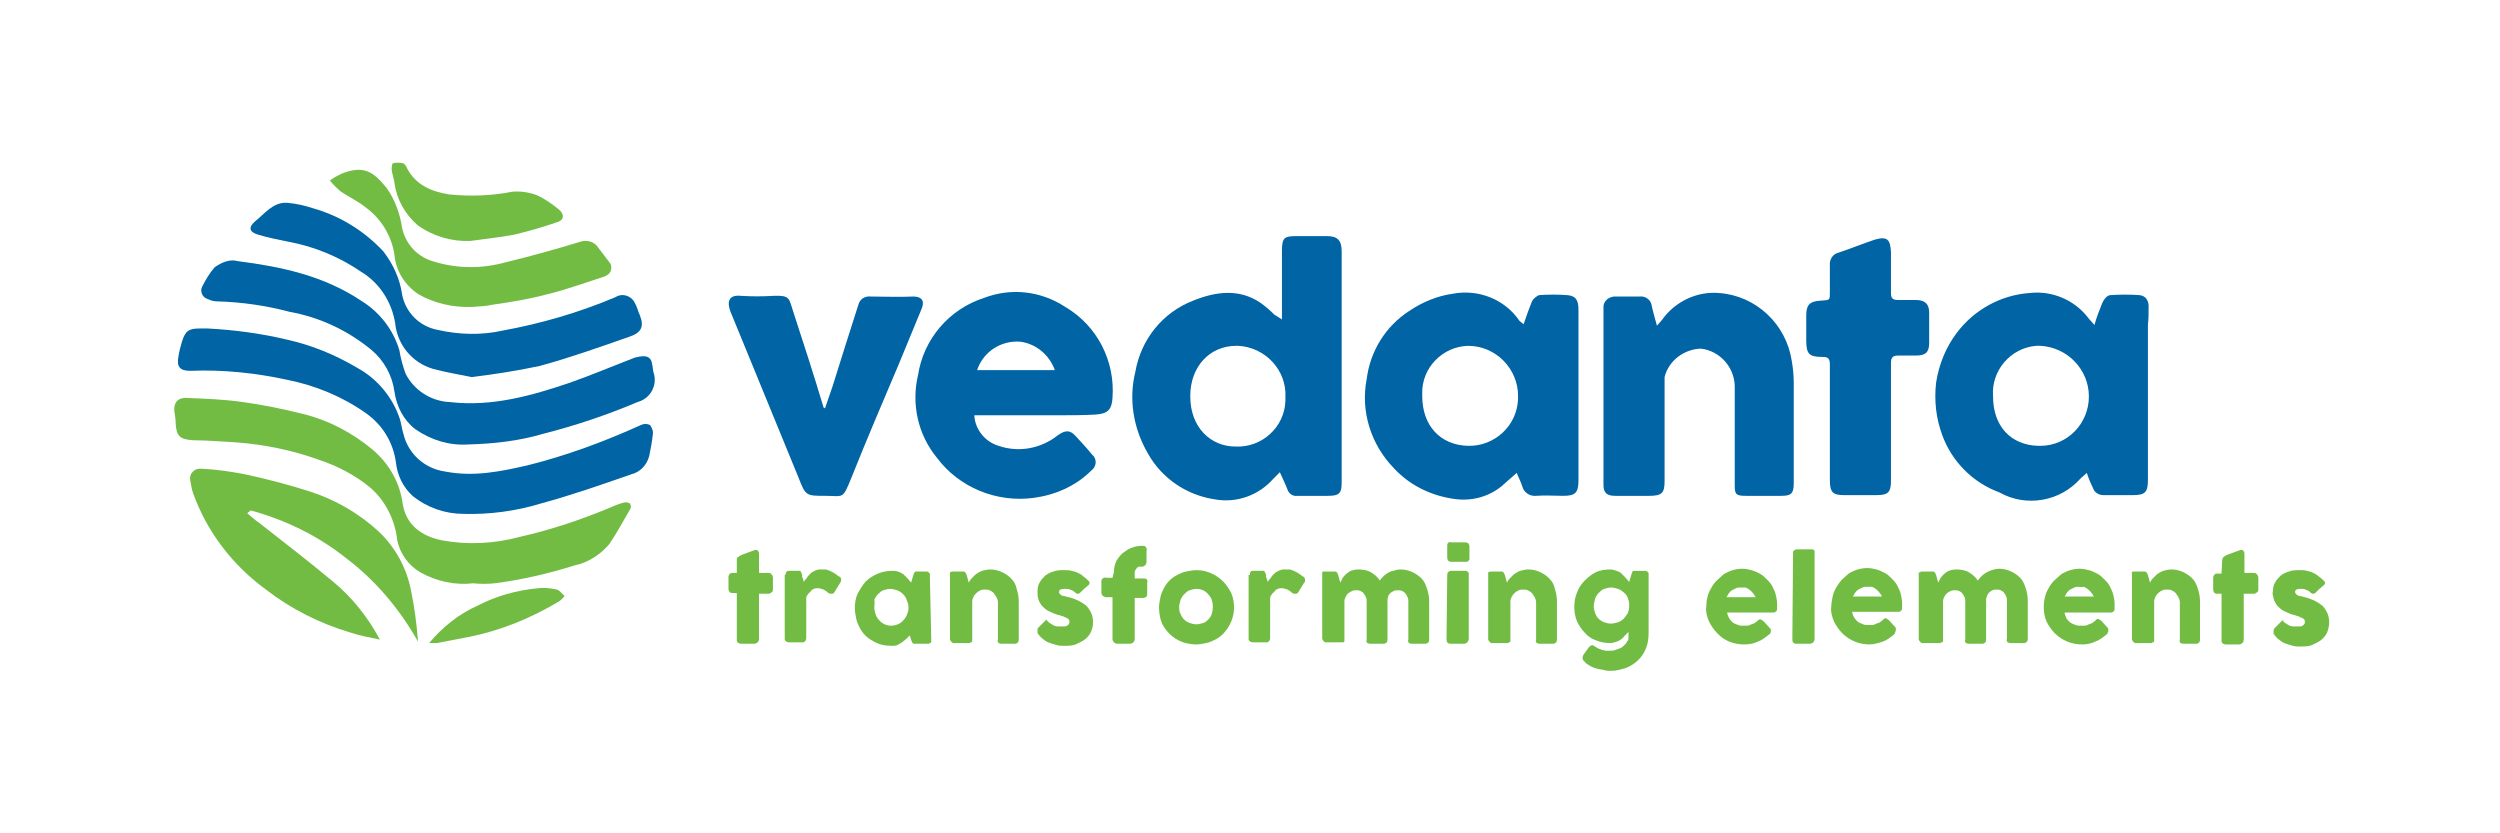
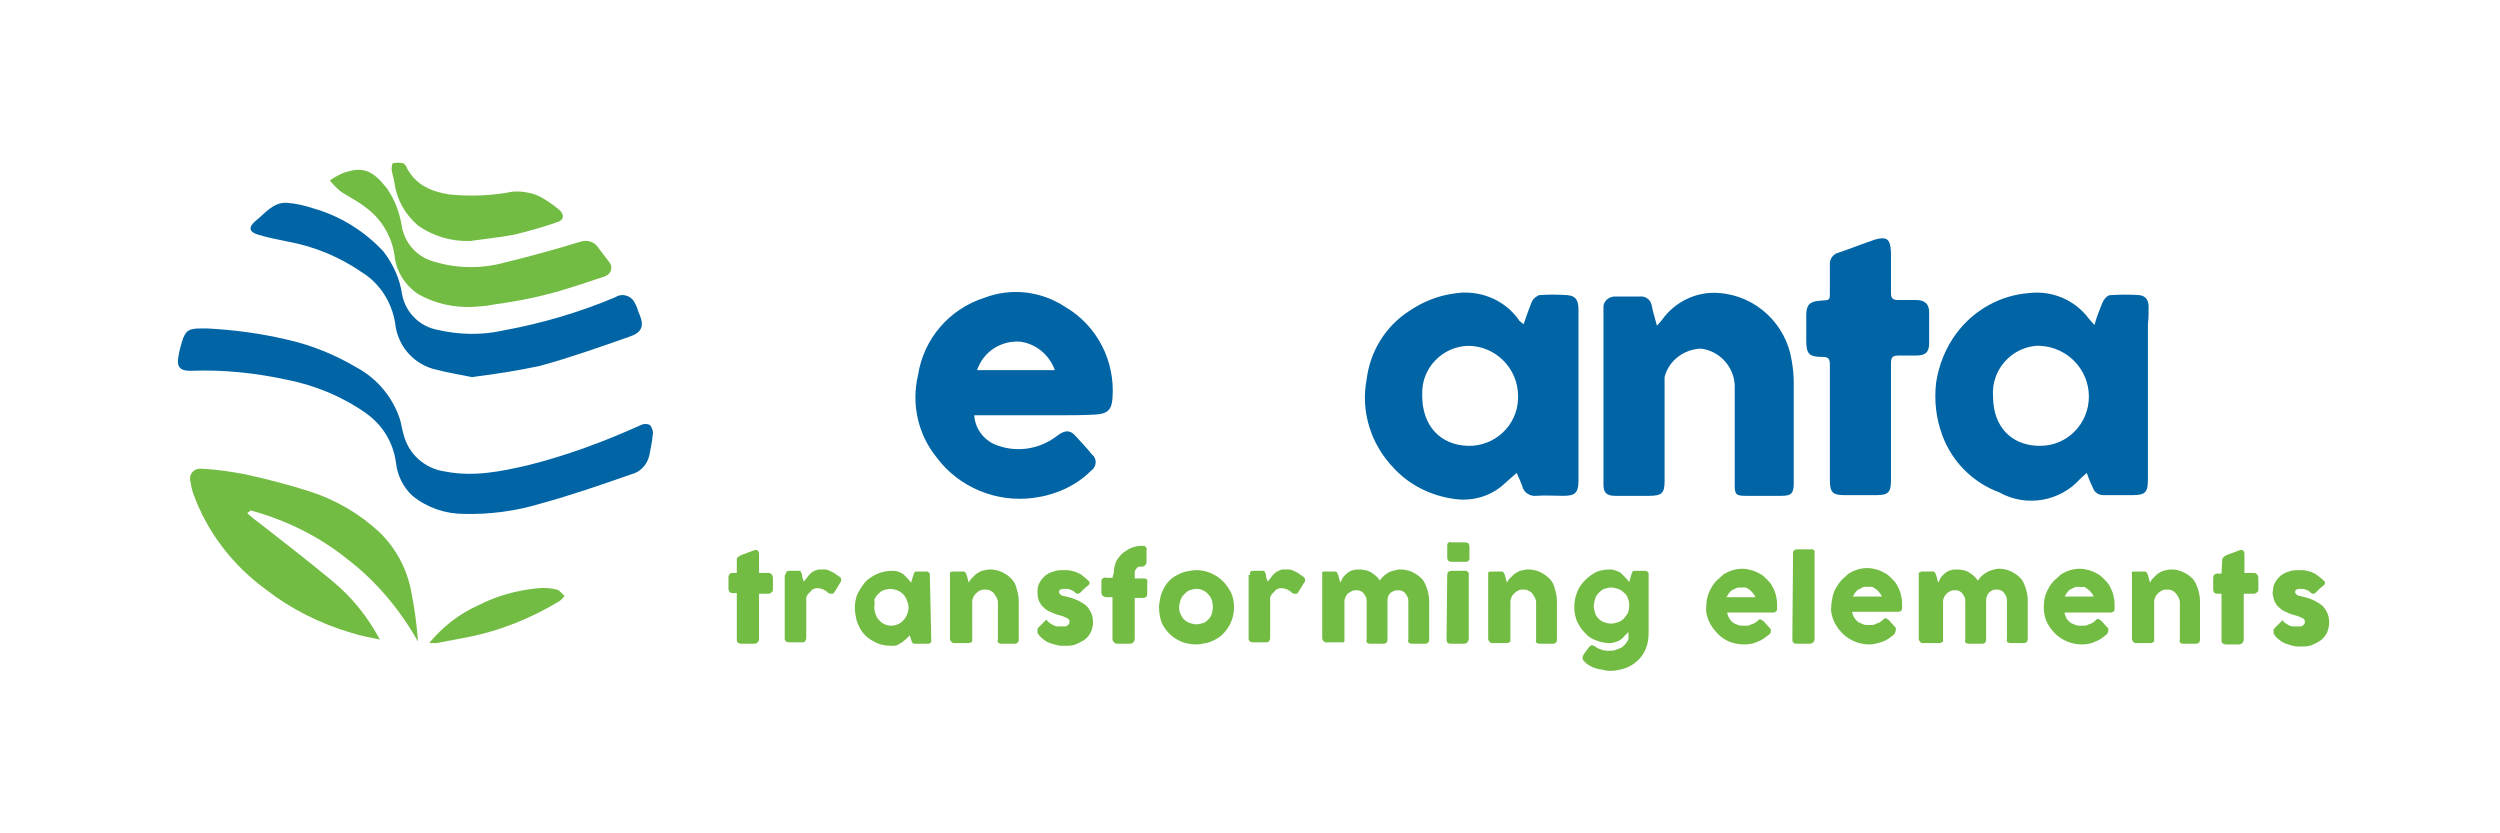
<svg xmlns="http://www.w3.org/2000/svg" version="1.1" id="Layer_1" x="0px" y="0px" viewBox="0 0 360 120" style="enable-background:new 0 0 360 120;" xml:space="preserve">
  <style type="text/css"> .st0{fill:#73BC44;} .st1{fill:#0064A5;} </style>
  <g>
    <g>
      <path class="st0" d="M106.1,80.6c0-0.1,0-0.3,0.2-0.4c0.1-0.1,0.3-0.2,0.5-0.3l1.9-0.7h0.1c0.2,0,0.3,0,0.4,0.2 c0.1,0.1,0.1,0.3,0.1,0.5v2.6h1.4c0.2,0,0.3,0.1,0.4,0.2c0.1,0.1,0.2,0.3,0.2,0.5v1.6c0,0.2,0,0.4-0.2,0.5 c-0.1,0.1-0.3,0.2-0.4,0.2h-1.4V92c0,0.2-0.1,0.4-0.2,0.5c-0.1,0.1-0.3,0.2-0.5,0.2h-1.9c-0.3,0-0.6-0.2-0.6-0.5 c0-0.1,0-0.1,0-0.2v-6.6h-0.6c-0.4,0-0.6-0.2-0.6-0.7v-1.6c0-0.3,0.2-0.6,0.5-0.6c0,0,0.1,0,0.1,0h0.6L106.1,80.6z" />
      <path class="st0" d="M113.1,82.8c0-0.2,0.1-0.4,0.2-0.5c0.1-0.1,0.3-0.1,0.4-0.1h1.2c0.1,0,0.2,0,0.3,0c0.1,0,0.1,0.1,0.1,0.1 c0,0.1,0.1,0.1,0.1,0.2c0,0.1,0.1,0.2,0.1,0.2V83l0.1,0.3l0.1,0.3v0.2c0.2-0.2,0.3-0.4,0.5-0.6c0.1-0.2,0.3-0.4,0.5-0.6 c0.2-0.2,0.4-0.3,0.6-0.4c0.2-0.1,0.5-0.2,0.7-0.2c0.3,0,0.5,0,0.8,0c0.2,0,0.5,0.1,0.7,0.2c0.2,0.1,0.4,0.2,0.6,0.3l0.7,0.5 c0.3,0.1,0.4,0.4,0.3,0.7c0,0.1-0.1,0.1-0.1,0.2l-0.8,1.3c-0.1,0.2-0.2,0.3-0.4,0.3c-0.2,0-0.4,0-0.5-0.1 c-0.2-0.2-0.5-0.4-0.7-0.5c-0.3-0.1-0.6-0.2-0.8-0.2c-0.2,0-0.4,0-0.6,0.1c-0.2,0.1-0.3,0.1-0.4,0.3c-0.1,0.1-0.3,0.3-0.4,0.4 c-0.1,0.1-0.2,0.3-0.3,0.5v5.9c0,0.3-0.2,0.6-0.5,0.6c-0.1,0-0.1,0-0.2,0h-1.8c-0.3,0-0.6-0.2-0.6-0.5c0-0.1,0-0.1,0-0.2v-9H113.1 z" />
      <path class="st0" d="M134.1,92.1c0,0.1,0,0.2,0,0.3c0,0.1-0.1,0.2-0.2,0.2c-0.1,0.1-0.1,0.1-0.2,0.1h-0.2h-1.6c-0.1,0-0.2,0-0.3,0 c-0.1,0-0.1-0.1-0.2-0.1c0-0.1-0.1-0.1-0.1-0.2l-0.1-0.3l-0.2-0.6l-0.5,0.5c-0.2,0.2-0.4,0.3-0.6,0.5c-0.2,0.1-0.5,0.3-0.7,0.4 c-0.2,0.1-0.5,0.1-0.8,0.1c-1,0-1.9-0.2-2.7-0.7c-0.4-0.2-0.8-0.5-1.1-0.8c-0.3-0.3-0.6-0.7-0.8-1.1c-0.2-0.4-0.4-0.8-0.5-1.3 c-0.1-0.5-0.2-1-0.2-1.5c0-0.7,0.1-1.5,0.4-2.1c0.3-0.6,0.7-1.2,1.1-1.7c1-1,2.4-1.6,3.8-1.6c0.3,0,0.6,0,0.9,0.1 c0.3,0.1,0.5,0.2,0.8,0.4c0.2,0.2,0.4,0.4,0.6,0.6c0.2,0.2,0.3,0.4,0.5,0.6l0.3-1l0.1-0.3c0-0.1,0.1-0.1,0.1-0.2 c0,0,0.1-0.1,0.1-0.1h0.3h1.2h0.2c0.1,0,0.2,0.1,0.2,0.1c0.1,0.1,0.1,0.1,0.2,0.2c0,0.1,0,0.2,0,0.3L134.1,92.1L134.1,92.1z M125.9,87.5c0,0.3,0.1,0.7,0.2,1c0.1,0.3,0.3,0.6,0.5,0.8c0.4,0.5,1.1,0.8,1.7,0.8c0.7,0,1.4-0.3,1.8-0.8 c0.2-0.2,0.4-0.5,0.5-0.8c0.3-0.6,0.3-1.4,0-2c-0.2-0.7-0.7-1.2-1.4-1.5c-0.3-0.1-0.7-0.2-1-0.2c-0.3,0-0.7,0.1-1,0.2 c-0.3,0.1-0.5,0.3-0.8,0.6c-0.2,0.2-0.4,0.5-0.5,0.8C126,86.7,125.9,87.1,125.9,87.5" />
      <path class="st0" d="M136.9,82.4c0.1-0.1,0.1-0.1,0.2-0.1h0.2h1.2c0.1,0,0.2,0,0.3,0c0.1,0,0.1,0.1,0.2,0.1c0,0.1,0.1,0.1,0.1,0.2 l0.1,0.2l0.3,1.1c0.1-0.2,0.2-0.4,0.4-0.6c0.2-0.2,0.4-0.4,0.6-0.6c0.3-0.2,0.6-0.4,0.9-0.5c0.4-0.1,0.8-0.2,1.2-0.2 c1.1,0,2.2,0.5,3,1.3c0.4,0.4,0.7,0.9,0.8,1.5c0.2,0.6,0.3,1.2,0.3,1.8v5.4c0,0.2,0,0.3-0.1,0.5c-0.1,0.1-0.3,0.2-0.4,0.2h-1.9 c-0.2,0-0.3,0-0.5-0.1c-0.1-0.1-0.2-0.3-0.1-0.5v-5.4c0-0.2-0.1-0.5-0.2-0.7c-0.1-0.2-0.3-0.4-0.4-0.6c-0.2-0.2-0.4-0.3-0.6-0.4 c-0.2-0.1-0.4-0.1-0.7-0.1c-0.2,0-0.4,0-0.6,0.1c-0.2,0.1-0.4,0.2-0.6,0.4c-0.2,0.2-0.3,0.3-0.4,0.5c-0.1,0.2-0.2,0.5-0.2,0.7V92 c0,0.1,0,0.2,0,0.3c0,0.1-0.1,0.2-0.2,0.2l-0.2,0.1h-0.2h-1.9c-0.3,0.1-0.6-0.2-0.7-0.5c0-0.1,0-0.1,0-0.2v-9.1c0-0.1,0-0.2,0-0.3 C136.7,82.5,136.8,82.4,136.9,82.4L136.9,82.4z" />
      <path class="st0" d="M150.8,89.4c0.1,0.1,0.3,0.3,0.5,0.4c0.2,0.1,0.3,0.2,0.5,0.3l0.4,0.1h0.3h0.4c0.2,0,0.3,0,0.5,0 c0.1,0,0.3-0.1,0.4-0.2c0.1-0.1,0.2-0.2,0.2-0.4c0-0.1,0-0.3-0.1-0.4c-0.1-0.1-0.2-0.2-0.3-0.2c-0.1-0.1-0.3-0.1-0.4-0.2l-0.6-0.2 c-0.6-0.1-1.1-0.4-1.6-0.6c-0.4-0.2-0.7-0.5-1-0.8c-0.2-0.3-0.4-0.6-0.5-1c-0.1-0.4-0.1-0.7-0.1-1.1c0-0.4,0.1-0.9,0.3-1.2 c0.2-0.4,0.5-0.7,0.8-1c0.4-0.3,0.8-0.5,1.2-0.6c0.5-0.2,1-0.2,1.6-0.2c0.3,0,0.7,0,1,0.1c0.3,0.1,0.6,0.1,0.9,0.3 c0.3,0.1,0.6,0.3,0.8,0.5c0.3,0.2,0.5,0.4,0.8,0.7c0.1,0.1,0.1,0.2,0.1,0.3c0,0.1-0.1,0.2-0.2,0.3l-0.6,0.5l-0.6,0.6 c-0.1,0-0.1,0.1-0.2,0.1c-0.1,0-0.1,0-0.2,0l-0.2-0.1l-0.1-0.1c-0.2-0.2-0.4-0.3-0.7-0.4c-0.2-0.1-0.5-0.1-0.7-0.1 c-0.2,0-0.4,0-0.7,0.1c-0.2,0.1-0.2,0.3-0.2,0.4c0,0.1,0.1,0.2,0.2,0.3c0.1,0.1,0.2,0.2,0.4,0.2l0.4,0.1l0.4,0.1 c0.5,0.1,0.9,0.3,1.4,0.5c0.4,0.2,0.7,0.4,1.1,0.7c0.3,0.3,0.5,0.6,0.7,1c0.2,0.4,0.3,0.9,0.3,1.4c0,1-0.4,1.9-1.2,2.5 c-0.4,0.3-0.9,0.5-1.3,0.7c-0.5,0.2-1.1,0.2-1.7,0.2c-0.3,0-0.7,0-1-0.1c-0.4-0.1-0.7-0.2-1-0.3c-0.3-0.1-0.7-0.3-0.9-0.5 c-0.3-0.2-0.6-0.5-0.8-0.8c-0.1-0.1-0.1-0.2-0.1-0.2c0-0.1,0-0.2,0-0.3c0-0.1,0-0.1,0-0.2c0-0.1,0.1-0.1,0.1-0.2l1.1-1.1 c0.1-0.1,0.2-0.1,0.4-0.1C150.6,89.2,150.7,89.3,150.8,89.4" />
      <path class="st0" d="M160.4,82.4c0-0.5,0.1-1,0.3-1.5c0.2-0.4,0.5-0.8,0.9-1.2c0.4-0.3,0.8-0.6,1.3-0.8c0.5-0.2,1-0.3,1.5-0.3h0.2 c0.2,0,0.3,0,0.4,0.2c0.1,0.1,0.2,0.3,0.1,0.5v1.6c0,0.2-0.1,0.4-0.2,0.5c-0.1,0.1-0.3,0.2-0.4,0.2h-0.2c-0.1,0-0.2,0-0.3,0 c-0.1,0-0.2,0.1-0.3,0.2c-0.1,0.1-0.1,0.2-0.2,0.3c-0.1,0.1-0.1,0.2-0.1,0.3v0.9h1.3c0.2,0,0.3,0,0.4,0.1c0.1,0.1,0.2,0.3,0.1,0.5 v1.5c0,0.2,0,0.4-0.1,0.5c-0.1,0.1-0.3,0.2-0.4,0.2h-1.3v5.9c0,0.2-0.1,0.4-0.2,0.5c-0.1,0.1-0.3,0.2-0.5,0.2h-1.8 c-0.3,0-0.6-0.2-0.7-0.6c0,0,0,0,0,0V86h-0.9c-0.2,0-0.3-0.1-0.5-0.2c-0.1-0.1-0.2-0.3-0.2-0.5v-1.5c0-0.2,0-0.4,0.2-0.5 c0.1-0.1,0.3-0.2,0.5-0.1h0.9L160.4,82.4L160.4,82.4z" />
      <path class="st0" d="M166.9,87.5c0-0.5,0.1-1,0.2-1.5c0.1-0.5,0.3-0.9,0.5-1.3c0.2-0.4,0.5-0.8,0.8-1.1c0.3-0.3,0.7-0.6,1.1-0.8 c0.4-0.2,0.8-0.4,1.3-0.5c0.5-0.1,1-0.2,1.5-0.2c1.4,0,2.8,0.6,3.8,1.6c0.5,0.5,0.9,1.1,1.2,1.7c0.3,0.7,0.4,1.4,0.4,2.1 c0,1.4-0.6,2.8-1.6,3.8c-0.3,0.3-0.7,0.6-1.1,0.8c-0.4,0.2-0.8,0.4-1.3,0.5c-0.5,0.1-1,0.2-1.5,0.2c-0.5,0-1-0.1-1.5-0.2 c-1.4-0.4-2.5-1.3-3.2-2.5C167.1,89.4,166.9,88.4,166.9,87.5 M169.8,87.4c0,0.3,0,0.7,0.2,1c0.1,0.3,0.3,0.6,0.5,0.8 c0.2,0.2,0.5,0.4,0.8,0.5c0.3,0.1,0.6,0.2,1,0.2c0.3,0,0.7-0.1,1-0.2c0.3-0.1,0.5-0.3,0.7-0.5c0.2-0.2,0.4-0.5,0.5-0.8 c0.2-0.7,0.2-1.4,0-2c-0.1-0.3-0.3-0.6-0.5-0.8c-0.4-0.5-1-0.8-1.7-0.8c-0.3,0-0.7,0.1-1,0.2c-0.3,0.1-0.5,0.3-0.8,0.6 c-0.2,0.2-0.4,0.5-0.5,0.8C169.9,86.8,169.8,87.1,169.8,87.4" />
      <path class="st0" d="M180,82.8c0-0.1,0-0.2,0-0.3c0-0.1,0.1-0.1,0.1-0.2c0.1-0.1,0.3-0.1,0.4-0.1h1.2c0.1,0,0.2,0,0.3,0 c0.1,0,0.1,0.1,0.1,0.1c0,0.1,0.1,0.1,0.1,0.2c0,0.1,0.1,0.2,0.1,0.2V83l0.1,0.3l0.1,0.3v0.2c0.2-0.2,0.3-0.4,0.5-0.6 c0.1-0.2,0.3-0.4,0.5-0.6c0.2-0.2,0.4-0.3,0.6-0.4c0.2-0.1,0.5-0.2,0.7-0.2c0.3,0,0.5,0,0.8,0c0.2,0,0.5,0.1,0.7,0.2 c0.2,0.1,0.4,0.2,0.6,0.3l0.7,0.5c0.3,0.1,0.4,0.5,0.3,0.8c0,0.1-0.1,0.1-0.1,0.1l-0.8,1.3c-0.1,0.2-0.2,0.3-0.4,0.3 c-0.2,0-0.4,0-0.5-0.1c-0.2-0.2-0.5-0.4-0.7-0.5c-0.3-0.1-0.6-0.2-0.8-0.2c-0.2,0-0.4,0-0.6,0.1c-0.2,0.1-0.3,0.1-0.4,0.3 c-0.1,0.1-0.3,0.3-0.4,0.4c-0.1,0.1-0.2,0.3-0.3,0.5v5.9c0,0.3-0.2,0.6-0.5,0.6c-0.1,0-0.1,0-0.2,0h-1.8c-0.3,0-0.6-0.2-0.6-0.5 c0-0.1,0-0.1,0-0.2v-9H180z" />
      <path class="st0" d="M190.4,82.4c0.1-0.1,0.1-0.1,0.2-0.1h0.2h1.2c0.1,0,0.2,0,0.3,0c0.1,0,0.1,0.1,0.2,0.1 c0.1,0.1,0.1,0.1,0.1,0.2l0.1,0.2l0.3,1.1l0.3-0.6c0.1-0.2,0.3-0.4,0.5-0.6c0.2-0.2,0.5-0.4,0.7-0.5c0.3-0.1,0.7-0.2,1.1-0.2 c0.6,0,1.3,0.1,1.8,0.4c0.5,0.3,1,0.7,1.3,1.2c0.1-0.2,0.3-0.4,0.4-0.5c0.4-0.4,0.9-0.8,1.5-0.9c0.3-0.1,0.7-0.2,1.1-0.2 c1.1,0,2.2,0.5,3,1.3c0.4,0.4,0.6,0.9,0.8,1.5c0.2,0.6,0.3,1.2,0.3,1.8V92c0,0.2,0,0.3-0.1,0.5c-0.1,0.1-0.3,0.2-0.4,0.2h-1.9 c-0.2,0-0.3,0-0.5-0.1c-0.1-0.1-0.2-0.3-0.1-0.5v-5.4c0-0.2,0-0.5-0.1-0.7c-0.1-0.2-0.2-0.4-0.3-0.5c-0.1-0.2-0.3-0.3-0.5-0.4 c-0.2-0.1-0.4-0.1-0.6-0.1c-0.2,0-0.4,0-0.6,0.1c-0.2,0.1-0.4,0.2-0.5,0.3c-0.1,0.2-0.3,0.3-0.3,0.5c-0.1,0.2-0.1,0.4-0.1,0.7v5.4 c0,0.2,0,0.3-0.1,0.5c-0.1,0.1-0.3,0.2-0.4,0.2h-1.9c-0.2,0-0.3,0-0.5-0.1c-0.1-0.1-0.2-0.3-0.1-0.5v-5.4c0-0.2,0-0.5-0.1-0.7 c-0.1-0.2-0.2-0.4-0.3-0.5c-0.1-0.2-0.3-0.3-0.5-0.4c-0.2-0.1-0.4-0.1-0.6-0.1c-0.2,0-0.4,0-0.6,0.1c-0.2,0.1-0.4,0.2-0.5,0.3 c-0.2,0.1-0.3,0.3-0.4,0.5c-0.1,0.2-0.2,0.4-0.2,0.7v5.4c0,0.1,0,0.2,0,0.3c0,0.1-0.1,0.2-0.2,0.2l-0.2,0h-0.2h-1.9 c-0.3,0.1-0.6-0.2-0.7-0.5c0-0.1,0-0.1,0-0.2v-9.1c0-0.1,0-0.2,0-0.3C190.2,82.5,190.3,82.4,190.4,82.4L190.4,82.4z" />
      <path class="st0" d="M208.4,78.7c0-0.2,0-0.4,0.1-0.5c0.1-0.1,0.3-0.2,0.5-0.1h1.9c0.2,0,0.3,0,0.5,0.1c0.1,0.1,0.2,0.3,0.2,0.5 v1.6c0,0.1,0,0.1,0,0.2c0,0.1-0.1,0.2-0.1,0.2c-0.1,0.1-0.1,0.1-0.2,0.2c-0.1,0-0.2,0-0.3,0H209c-0.4,0-0.6-0.2-0.6-0.7 L208.4,78.7L208.4,78.7z M208.4,82.9c0-0.2,0-0.3,0.1-0.5c0.1-0.1,0.3-0.2,0.5-0.2h1.9h0.2c0.1,0,0.2,0.1,0.2,0.1 c0.1,0.1,0.1,0.1,0.2,0.2c0,0.1,0,0.2,0,0.3V92c0,0.2-0.1,0.3-0.2,0.5c-0.1,0.1-0.3,0.2-0.5,0.2h-1.9c-0.4,0-0.6-0.2-0.6-0.6 L208.4,82.9z" />
      <path class="st0" d="M214.4,82.4c0.1-0.1,0.1-0.1,0.2-0.1h0.2h1.2c0.1,0,0.2,0,0.3,0c0.1,0,0.1,0.1,0.2,0.1c0,0.1,0.1,0.1,0.1,0.2 l0.1,0.2l0.3,1.1c0.1-0.2,0.2-0.4,0.4-0.6c0.2-0.2,0.4-0.4,0.6-0.6c0.3-0.2,0.6-0.4,0.9-0.5c0.4-0.1,0.8-0.2,1.2-0.2 c1.1,0,2.2,0.5,3,1.3c0.4,0.4,0.7,0.9,0.8,1.5c0.2,0.6,0.3,1.2,0.3,1.8v5.4c0,0.2,0,0.3-0.1,0.5c-0.1,0.1-0.3,0.2-0.4,0.2h-1.9 c-0.2,0-0.3,0-0.5-0.1c-0.1-0.1-0.2-0.3-0.1-0.5v-5.4c0-0.2-0.1-0.5-0.2-0.7c-0.1-0.2-0.3-0.4-0.4-0.6c-0.2-0.2-0.4-0.3-0.6-0.4 c-0.2-0.1-0.4-0.1-0.7-0.1c-0.2,0-0.4,0-0.6,0.1c-0.2,0.1-0.4,0.2-0.6,0.4c-0.2,0.2-0.3,0.3-0.4,0.5c-0.1,0.2-0.2,0.5-0.2,0.7V92 c0,0.1,0,0.2,0,0.3c0,0.1-0.1,0.2-0.2,0.2l-0.2,0.1h-0.2h-1.9c-0.3,0.1-0.6-0.2-0.7-0.5c0-0.1,0-0.1,0-0.2v-9.1c0-0.1,0-0.2,0-0.3 C214.2,82.5,214.2,82.4,214.4,82.4L214.4,82.4z" />
      <path class="st0" d="M234.4,92.3c0.1-0.2,0.1-0.4,0.1-0.6c0-0.2,0-0.5,0-0.7l-0.5,0.5c-0.2,0.2-0.3,0.4-0.5,0.5 c-0.2,0.2-0.4,0.3-0.7,0.4c-0.3,0.1-0.6,0.2-0.9,0.2c-0.7,0-1.4-0.1-2.1-0.4c-0.6-0.2-1.2-0.6-1.6-1.1c-0.5-0.5-0.8-1-1.1-1.6 c-0.3-0.7-0.4-1.4-0.4-2.1c0-0.7,0.1-1.4,0.4-2.1c0.2-0.6,0.6-1.2,1.1-1.7c0.5-0.5,1-0.9,1.6-1.2c0.6-0.3,1.4-0.4,2.1-0.4 c0.3,0,0.6,0.1,0.9,0.2c0.3,0.1,0.5,0.2,0.7,0.4c0.2,0.2,0.4,0.4,0.6,0.6l0.5,0.6l0.3-1l0.1-0.3c0-0.1,0.1-0.1,0.1-0.2 c0-0.1,0.1-0.1,0.2-0.1c0.1,0,0.2,0,0.3,0h1.2h0.2c0.1,0,0.2,0.1,0.2,0.1c0.1,0.1,0.1,0.1,0.2,0.2c0,0.1,0,0.2,0,0.3v8.3 c0,0.8-0.1,1.6-0.4,2.3c-0.5,1.3-1.6,2.3-2.9,2.8c-0.7,0.2-1.4,0.4-2.1,0.4c-0.3,0-0.6,0-1-0.1c-0.3-0.1-0.7-0.1-1-0.2 c-0.3-0.1-0.7-0.2-1-0.4c-0.3-0.2-0.6-0.3-0.8-0.6c-0.1-0.1-0.1-0.1-0.2-0.2c0-0.1-0.1-0.1-0.1-0.2c0-0.1,0-0.2,0-0.3 c0-0.1,0.1-0.2,0.1-0.3l0.8-1.1c0.1-0.1,0.2-0.2,0.4-0.3c0.2,0,0.3,0.1,0.5,0.2c0.1,0.1,0.3,0.2,0.5,0.3c0.2,0.1,0.4,0.1,0.5,0.2 c0.2,0,0.4,0.1,0.6,0.1h0.5c0.3,0,0.5,0,0.8-0.1c0.3-0.1,0.5-0.2,0.8-0.3c0.2-0.1,0.4-0.3,0.6-0.5c0.2-0.2,0.3-0.4,0.4-0.6 M229.5,87.3c0,0.3,0.1,0.7,0.2,1c0.1,0.3,0.3,0.6,0.5,0.8c0.2,0.2,0.5,0.4,0.8,0.5c0.3,0.1,0.6,0.2,1,0.2c0.3,0,0.7-0.1,1-0.2 c0.3-0.1,0.6-0.3,0.8-0.5c0.2-0.2,0.4-0.5,0.6-0.8c0.1-0.3,0.2-0.6,0.2-1v-0.3c0-0.3-0.1-0.6-0.2-0.9c-0.1-0.3-0.3-0.6-0.6-0.8 c-0.2-0.2-0.5-0.4-0.8-0.5c-0.3-0.1-0.7-0.2-1-0.2c-0.3,0-0.7,0.1-1,0.2c-0.3,0.1-0.5,0.3-0.8,0.6c-0.2,0.2-0.4,0.5-0.5,0.8 C229.6,86.6,229.5,87,229.5,87.3" />
      <path class="st0" d="M254.7,91.4c-0.5,0.4-1,0.8-1.6,1c-0.6,0.3-1.3,0.4-1.9,0.4c-1.5,0-2.9-0.5-3.9-1.6c-0.5-0.5-0.9-1.1-1.2-1.7 c-0.3-0.7-0.5-1.4-0.4-2.1c0-0.9,0.2-1.9,0.7-2.7c0.2-0.4,0.5-0.8,0.8-1.1c0.3-0.3,0.7-0.6,1-0.9c0.8-0.5,1.7-0.8,2.7-0.8 c0.5,0,0.9,0.1,1.3,0.2c0.4,0.1,0.8,0.3,1.2,0.5c0.4,0.2,0.7,0.5,1,0.8c0.3,0.3,0.6,0.6,0.8,1c0.2,0.4,0.4,0.8,0.5,1.2 c0.1,0.4,0.2,0.9,0.2,1.3c0,0.3,0,0.5,0,0.7c0,0.2,0,0.3-0.1,0.4c-0.1,0.1-0.2,0.2-0.4,0.2c-0.3,0-0.5,0-0.8,0h-5.9 c0.1,0.6,0.4,1.1,0.9,1.5c0.2,0.1,0.4,0.2,0.7,0.3c0.2,0.1,0.5,0.1,0.7,0.1c0.2,0,0.4,0,0.6,0c0.2,0,0.4-0.1,0.6-0.2 c0.2-0.1,0.4-0.1,0.5-0.2c0.1-0.1,0.3-0.2,0.4-0.3l0.2-0.2c0.1,0,0.1,0,0.2,0c0.1,0,0.2,0,0.2,0.1l0.3,0.2l0.9,1 c0.1,0.1,0.1,0.1,0.1,0.2c0,0.1,0,0.1,0,0.2c0,0.1,0,0.2-0.1,0.3C254.8,91.4,254.7,91.4,254.7,91.4 M250.6,84.6 c-0.2,0-0.4,0-0.6,0.1c-0.2,0.1-0.4,0.2-0.6,0.3c-0.2,0.1-0.3,0.3-0.5,0.5c-0.1,0.2-0.2,0.4-0.3,0.5h4.2c-0.1-0.2-0.2-0.4-0.4-0.6 c-0.1-0.2-0.3-0.3-0.5-0.5c-0.2-0.1-0.4-0.3-0.6-0.3C251.2,84.6,250.9,84.6,250.6,84.6" />
      <path class="st0" d="M258.2,79.7c0-0.2,0-0.3,0.1-0.4c0.1-0.1,0.3-0.2,0.5-0.2h2c0.1,0,0.1,0,0.2,0c0.1,0,0.1,0.1,0.2,0.1 c0.1,0.1,0.1,0.1,0.1,0.2c0,0.1,0,0.2,0,0.3V92c0,0.2-0.1,0.4-0.2,0.5c-0.1,0.1-0.3,0.2-0.5,0.2h-1.9c-0.2,0-0.3,0-0.5-0.2 c-0.1-0.1-0.1-0.3-0.1-0.5L258.2,79.7z" />
      <path class="st0" d="M272.7,91.4c-0.5,0.4-1,0.8-1.6,1c-0.6,0.2-1.3,0.4-1.9,0.4c-1.5,0-2.9-0.6-3.9-1.6c-0.5-0.5-0.9-1.1-1.2-1.7 c-0.3-0.7-0.5-1.4-0.4-2.1c0-0.5,0.1-1,0.2-1.5c0.2-0.9,0.7-1.7,1.3-2.4c0.3-0.3,0.7-0.6,1-0.9c0.8-0.5,1.7-0.8,2.7-0.8 c0.5,0,0.9,0.1,1.3,0.2c0.4,0.1,0.8,0.3,1.2,0.5c0.4,0.2,0.7,0.5,1,0.8c0.3,0.3,0.6,0.6,0.8,1c0.2,0.4,0.4,0.8,0.5,1.2 c0.1,0.4,0.2,0.9,0.2,1.3c0,0.3,0,0.5,0,0.7c0,0.2,0,0.3-0.1,0.4c-0.1,0.1-0.2,0.2-0.4,0.2c-0.3,0-0.5,0-0.8,0h-5.9 c0.1,0.6,0.4,1.1,0.9,1.5c0.2,0.1,0.5,0.2,0.7,0.3c0.2,0.1,0.5,0.1,0.7,0.1c0.2,0,0.4,0,0.6,0c0.2,0,0.4-0.1,0.6-0.2 c0.2-0.1,0.4-0.1,0.5-0.2c0.1-0.1,0.3-0.2,0.4-0.3l0.2-0.2c0.1-0.1,0.3-0.1,0.4,0l0.3,0.2l0.9,1c0.1,0.1,0.1,0.1,0.1,0.2 c0,0.1,0,0.1,0,0.2c0,0.1,0,0.2-0.1,0.3C272.9,91.2,272.8,91.3,272.7,91.4 M268.8,84.5c-0.2,0-0.4,0-0.6,0.1 c-0.2,0.1-0.4,0.2-0.6,0.3c-0.2,0.1-0.3,0.3-0.5,0.5c-0.1,0.2-0.2,0.4-0.3,0.5h4.2c-0.1-0.2-0.2-0.4-0.4-0.6 c-0.1-0.2-0.3-0.3-0.5-0.5c-0.2-0.1-0.4-0.3-0.6-0.3C269.3,84.5,269.1,84.5,268.8,84.5" />
      <path class="st0" d="M276.5,82.4c0.1-0.1,0.1-0.1,0.2-0.1h0.2h1.2c0.1,0,0.2,0,0.3,0c0.1,0,0.1,0.1,0.2,0.1 c0.1,0.1,0.1,0.1,0.1,0.2l0.1,0.2l0.3,1.1l0.3-0.6c0.1-0.2,0.3-0.4,0.5-0.6c0.2-0.2,0.5-0.4,0.7-0.5c0.3-0.1,0.7-0.2,1.1-0.2 c0.6,0,1.3,0.1,1.8,0.4c0.5,0.3,1,0.7,1.3,1.2c0.5-0.7,1.1-1.2,2-1.5c0.3-0.1,0.7-0.2,1.1-0.2c1.1,0,2.2,0.5,3,1.3 c0.4,0.4,0.6,0.9,0.8,1.5c0.2,0.6,0.3,1.2,0.3,1.8v5.4c0,0.2,0,0.3-0.1,0.5c-0.1,0.1-0.3,0.2-0.4,0.2h-1.9c-0.2,0-0.3,0-0.5-0.1 c-0.1-0.1-0.2-0.3-0.1-0.5v-5.4c0-0.2,0-0.5-0.1-0.7c-0.1-0.2-0.2-0.4-0.3-0.5c-0.1-0.2-0.3-0.3-0.5-0.4c-0.2-0.1-0.4-0.1-0.6-0.1 c-0.2,0-0.4,0-0.6,0.1c-0.4,0.2-0.7,0.5-0.8,0.9c-0.1,0.2-0.1,0.4-0.1,0.7v5.4c0,0.2,0,0.3-0.1,0.5c-0.1,0.1-0.3,0.2-0.4,0.2h-1.9 c-0.2,0-0.3,0-0.5-0.1c-0.1-0.1-0.2-0.3-0.1-0.5v-5.4c0-0.2,0-0.5-0.1-0.7c-0.1-0.2-0.2-0.4-0.3-0.5c-0.1-0.2-0.3-0.3-0.5-0.4 c-0.2-0.1-0.4-0.1-0.6-0.1c-0.2,0-0.4,0-0.6,0.1c-0.2,0.1-0.4,0.2-0.5,0.3c-0.2,0.2-0.3,0.3-0.4,0.5c-0.1,0.2-0.2,0.4-0.2,0.7v5.4 c0,0.1,0,0.2,0,0.3c0,0.1-0.1,0.2-0.2,0.2l-0.2,0.1h-0.2H277c-0.3,0.1-0.6-0.2-0.7-0.5c0-0.1,0-0.1,0-0.2v-9.2c0-0.1,0-0.2,0-0.3 C276.4,82.5,276.4,82.4,276.5,82.4L276.5,82.4z" />
      <path class="st0" d="M303.3,91.4c-0.5,0.4-1,0.8-1.6,1c-0.6,0.3-1.3,0.4-1.9,0.4c-1.5,0-2.9-0.6-3.9-1.6c-0.5-0.5-0.9-1.1-1.2-1.7 c-0.3-0.7-0.4-1.4-0.4-2.1c0-0.9,0.2-1.9,0.7-2.7c0.2-0.4,0.5-0.8,0.8-1.1c0.3-0.3,0.7-0.6,1-0.9c0.8-0.5,1.7-0.8,2.7-0.8 c0.5,0,0.9,0.1,1.3,0.2c0.4,0.1,0.8,0.3,1.2,0.5c0.4,0.2,0.7,0.5,1,0.8c0.3,0.3,0.6,0.6,0.8,1c0.2,0.4,0.4,0.8,0.5,1.2 c0.1,0.4,0.2,0.9,0.2,1.3c0,0.3,0,0.5,0,0.7c0,0.2,0,0.3-0.1,0.4c-0.1,0.1-0.2,0.2-0.4,0.2c-0.3,0-0.5,0-0.8,0h-5.9 c0,0.3,0.2,0.6,0.3,0.9c0.2,0.2,0.3,0.4,0.6,0.6c0.2,0.1,0.4,0.2,0.7,0.3c0.2,0.1,0.5,0.1,0.7,0.1c0.2,0,0.4,0,0.6,0 c0.2,0,0.4-0.1,0.6-0.2c0.2-0.1,0.4-0.1,0.5-0.2c0.1-0.1,0.3-0.2,0.4-0.3l0.2-0.2c0.1-0.1,0.3-0.1,0.4,0l0.3,0.2l0.9,1 c0.1,0.1,0.1,0.1,0.1,0.2c0,0.1,0,0.1,0,0.2c0,0.1,0,0.2-0.1,0.3C303.5,91.3,303.4,91.3,303.3,91.4 M299.3,84.5 c-0.2,0-0.4,0-0.6,0.1c-0.2,0.1-0.4,0.2-0.6,0.3c-0.2,0.1-0.3,0.3-0.5,0.5c-0.1,0.2-0.2,0.4-0.3,0.5h4.2c-0.1-0.2-0.2-0.4-0.4-0.6 c-0.1-0.2-0.3-0.3-0.5-0.5c-0.2-0.1-0.4-0.3-0.6-0.3C299.9,84.6,299.6,84.5,299.3,84.5" />
      <path class="st0" d="M307,82.4c0.1-0.1,0.1-0.1,0.2-0.1h0.2h1.2c0.1,0,0.2,0,0.3,0c0.1,0,0.1,0.1,0.2,0.1c0,0.1,0.1,0.1,0.1,0.2 l0.1,0.2l0.3,1.1c0.1-0.2,0.2-0.4,0.4-0.6c0.2-0.2,0.4-0.4,0.6-0.6c0.3-0.2,0.6-0.4,0.9-0.5c0.4-0.1,0.8-0.2,1.2-0.2 c1.1,0,2.2,0.5,3,1.3c0.4,0.4,0.6,0.9,0.8,1.5c0.2,0.6,0.3,1.2,0.3,1.8v5.4c0,0.2,0,0.3-0.1,0.5c-0.1,0.1-0.3,0.2-0.4,0.2h-1.8 c-0.2,0-0.3,0-0.5-0.1c-0.1-0.1-0.2-0.3-0.1-0.5v-5.4c0-0.2-0.1-0.5-0.2-0.7c-0.1-0.2-0.3-0.4-0.4-0.6c-0.2-0.2-0.4-0.3-0.6-0.4 c-0.2-0.1-0.4-0.1-0.7-0.1c-0.2,0-0.4,0-0.6,0.1c-0.2,0.1-0.4,0.2-0.6,0.4c-0.2,0.2-0.3,0.3-0.4,0.5c-0.1,0.2-0.2,0.5-0.2,0.7V92 c0,0.1,0,0.2,0,0.3c0,0.1-0.1,0.2-0.2,0.2l-0.2,0.1h-0.2h-1.9c-0.3,0.1-0.6-0.2-0.7-0.5c0-0.1,0-0.1,0-0.2v-9.1c0-0.1,0-0.2,0-0.3 C306.9,82.5,306.9,82.4,307,82.4L307,82.4z" />
      <path class="st0" d="M320,80.6c0-0.1,0.1-0.3,0.2-0.4c0.1-0.1,0.3-0.2,0.5-0.3l1.9-0.7h0.1c0.2,0,0.3,0,0.4,0.2 c0.1,0.1,0.1,0.3,0.1,0.5v2.6h1.4c0.2,0,0.3,0.1,0.4,0.2c0.1,0.1,0.2,0.3,0.2,0.5v1.6c0,0.2,0,0.4-0.2,0.5 c-0.1,0.1-0.3,0.2-0.4,0.2h-1.5v6.6c0,0.2-0.1,0.4-0.2,0.5c-0.1,0.1-0.3,0.2-0.5,0.2h-1.9c-0.3,0-0.6-0.2-0.6-0.5 c0-0.1,0-0.1,0-0.2v-6.6h-0.6c-0.4,0-0.6-0.2-0.6-0.7v-1.6c0-0.3,0.2-0.6,0.5-0.6c0,0,0.1,0,0.1,0h0.6L320,80.6z" />
      <path class="st0" d="M328.7,89.4c0.1,0.1,0.3,0.3,0.5,0.4c0.2,0.1,0.3,0.2,0.5,0.3l0.4,0.1h0.3h0.4c0.2,0,0.3,0,0.5,0 c0.1,0,0.3-0.1,0.4-0.2c0.1-0.1,0.2-0.2,0.2-0.4c0-0.1,0-0.3-0.1-0.4c-0.1-0.1-0.2-0.2-0.3-0.2c-0.1-0.1-0.3-0.1-0.4-0.2l-0.6-0.2 c-0.6-0.1-1.1-0.4-1.6-0.6c-0.4-0.2-0.7-0.5-1-0.8c-0.2-0.3-0.4-0.6-0.5-1c-0.1-0.4-0.2-0.7-0.1-1.1c0-0.4,0.1-0.9,0.3-1.2 c0.2-0.4,0.5-0.7,0.8-1c0.4-0.3,0.8-0.5,1.2-0.6c0.5-0.2,1-0.2,1.6-0.2c0.3,0,0.7,0,1,0.1c0.3,0.1,0.6,0.1,0.9,0.3 c0.3,0.1,0.5,0.3,0.8,0.5c0.3,0.2,0.5,0.4,0.8,0.7c0.1,0.1,0.1,0.2,0.1,0.3c0,0.1-0.1,0.2-0.2,0.3l-0.6,0.5 c-0.2,0.2-0.4,0.4-0.6,0.6c-0.1,0-0.1,0.1-0.2,0.1c-0.1,0-0.1,0-0.2,0l-0.2-0.1c-0.1,0-0.1-0.1-0.1-0.1c-0.2-0.2-0.4-0.3-0.7-0.4 c-0.2-0.1-0.5-0.1-0.7-0.1c-0.2,0-0.4,0-0.6,0.1c-0.2,0.1-0.2,0.3-0.2,0.4c0,0.1,0.1,0.2,0.2,0.3c0.1,0.1,0.2,0.2,0.4,0.2l0.4,0.1 l0.4,0.1c0.5,0.1,0.9,0.3,1.4,0.5c0.4,0.2,0.7,0.4,1.1,0.7c0.3,0.3,0.5,0.6,0.7,1c0.2,0.4,0.3,0.9,0.3,1.4c0,0.5-0.1,1-0.3,1.5 c-0.2,0.4-0.5,0.8-0.9,1.1c-0.4,0.3-0.9,0.5-1.3,0.7c-0.5,0.2-1.1,0.2-1.7,0.2c-0.3,0-0.7,0-1-0.1c-0.4-0.1-0.7-0.2-1-0.3 c-0.3-0.1-0.7-0.3-0.9-0.5c-0.3-0.2-0.6-0.5-0.8-0.8c-0.1-0.1-0.1-0.2-0.1-0.2c0-0.1,0-0.2,0-0.3c0-0.1,0-0.1,0-0.2 c0-0.1,0.1-0.1,0.1-0.2l1.1-1.1c0.1-0.1,0.2-0.1,0.4-0.1C328.5,89.2,328.6,89.3,328.7,89.4" />
    </g>
-     <path class="st1" d="M184.6,46v-9.8c0-2,0.3-2.2,2.2-2.2h4.3c1.5,0,2.1,0.6,2.1,2.2c0,8,0,15.9,0,23.9c0,3.2,0,6.3,0,9.4 c0,1.6-0.4,1.9-2,1.9c-1.6,0-3,0-4.4,0c-0.6,0.1-1.2-0.3-1.4-0.9c-0.3-0.8-0.7-1.6-1.1-2.5l-0.9,0.9c-2.1,2.4-5.3,3.6-8.5,3 c-4-0.6-7.6-3-9.6-6.6c-2.1-3.6-2.8-7.8-1.8-11.8c0.8-4.6,3.9-8.5,8.3-10.2c3.2-1.3,6.6-1.8,9.7,0.3c0.7,0.5,1.4,1.1,2,1.7 L184.6,46 M171.4,57.1c0,4.4,2.9,7.2,6.5,7.2c3.8,0.2,7.1-2.8,7.2-6.6c0-0.2,0-0.3,0-0.5c0.2-3.9-2.9-7.2-6.8-7.4 c-0.1,0-0.2,0-0.3,0c-3.8,0-6.6,3-6.6,7.2" />
    <path class="st1" d="M219.4,46.7c0.4-1.2,0.8-2.3,1.2-3.3c0.2-0.4,0.6-0.7,1-0.9c1.3-0.1,2.7-0.1,4.1,0c1.2,0.1,1.6,0.7,1.6,2.1 c0,2.7,0,5.4,0,8.1v16.5c0,1.8-0.5,2.2-2.2,2.2c-1.3,0-2.6-0.1-3.9,0c-0.9,0.1-1.8-0.5-2-1.4c-0.2-0.6-0.5-1.2-0.8-1.9l-1.7,1.5 c-2,1.9-4.8,2.7-7.6,2.2c-3.2-0.5-6.2-2-8.4-4.4c-3.3-3.4-4.8-8.2-3.9-12.8c0.5-4,2.7-7.6,6.1-9.8c1.9-1.3,4.1-2.2,6.3-2.5 c3.7-0.7,7.5,0.8,9.6,3.9C219,46.4,219.2,46.5,219.4,46.7 M211.4,49.8c-3.7,0.1-6.7,3.2-6.6,6.9c0,0.1,0,0.2,0,0.3 c0,4.3,2.6,7.1,6.6,7.2c3.8,0.1,7.1-2.9,7.2-6.8c0-0.1,0-0.3,0-0.4C218.6,53.1,215.4,49.8,211.4,49.8 C211.4,49.8,211.4,49.8,211.4,49.8" />
    <path class="st1" d="M238.6,46.9c0.3-0.3,0.5-0.6,0.7-0.8c1.9-2.7,5.1-4.2,8.3-3.9c5.3,0.4,9.6,4.5,10.4,9.7 c0.2,1.1,0.3,2.2,0.3,3.3c0,4.8,0,9.6,0,14.4c0,1.5-0.4,1.8-1.8,1.8h-5.1c-1.4,0-1.6-0.2-1.6-1.5c0-4.8,0-9.6,0-14.4 c-0.1-2.7-2.2-5-4.9-5.3c-2.4,0.1-4.6,1.7-5.2,4.1c0,0.4,0,0.7,0,1.1c0,4.6,0,9.3,0,13.9c0,1.7-0.4,2.1-2.2,2.1h-4.9 c-1.2,0-1.7-0.4-1.7-1.6c0-8.5,0-17,0-25.4c-0.1-0.9,0.6-1.6,1.5-1.7c0.1,0,0.2,0,0.3,0c1.1,0,2.2,0,3.4,0c0.8-0.1,1.5,0.4,1.7,1.1 C238,44.8,238.3,45.8,238.6,46.9" />
-     <path class="st1" d="M118.8,58.8c0.4-1.1,0.7-2.1,1.1-3.2c1.2-3.9,2.5-7.9,3.7-11.7c0.2-0.8,0.9-1.3,1.8-1.2c2,0,4,0.1,6.1,0 c1.5,0,1.6,0.9,1.2,1.8c-1.1,2.7-2.2,5.3-3.3,8c-2.3,5.4-4.6,10.8-6.8,16.3c-1.3,3.2-1.1,2.6-3.8,2.6c-2.7,0-2.8,0-3.8-2.6 c-3.3-8-6.5-15.9-9.8-23.9c-0.5-1.3-0.4-2.5,1.5-2.3c1.6,0.1,3.1,0.1,4.7,0c2.4-0.1,2.2,0.4,2.8,2.2c1.5,4.6,3,9.2,4.4,13.9 L118.8,58.8" />
    <path class="st1" d="M272.3,61c0,2.8,0,5.5,0,8.2c0,1.7-0.4,2.1-2.1,2.1h-4.6c-1.7,0-2.1-0.4-2.1-2.2c0-2.5,0-5,0-7.4 c0-3.1,0-6.2,0-9.2c0-0.8-0.2-1.1-1-1.1c-2,0-2.4-0.4-2.4-2.4c0-1.2,0-2.4,0-3.6c0-1.5,0.5-2,2-2.1c1.5-0.1,1.4,0,1.4-1.5 c0-1.5,0-2.3,0-3.5c-0.1-0.9,0.4-1.7,1.2-1.9c1.8-0.6,3.5-1.3,5.3-1.9c1.8-0.5,2.2,0,2.3,1.8c0,1.8,0,4,0,5.9c0,0.7,0.2,1,1,1 c0.7,0,1.7,0,2.6,0c1.3,0,1.9,0.6,1.9,1.8c0,1.5,0,3,0,4.4s-0.6,1.8-1.9,1.8c-0.8,0-1.7,0-2.5,0c-0.8,0-1.1,0.2-1.1,1.1 C272.3,55.3,272.3,58.1,272.3,61" />
    <path class="st1" d="M29.9,47.3c3.8,0.2,7.6,0.7,11.4,1.6c3.6,0.8,7,2.2,10.2,4.1c2.9,1.6,5.1,4.3,6.1,7.4c0.2,0.7,0.3,1.5,0.5,2.1 c0.7,2.9,3.1,5,6,5.4c4.1,0.8,8,0,11.9-0.9c5.6-1.4,11-3.4,16.3-5.8c0.4-0.2,0.9-0.2,1.3,0c0.3,0.4,0.5,0.9,0.4,1.4 c-0.1,1-0.3,2-0.5,3c-0.3,1.3-1.3,2.4-2.6,2.7c-4.3,1.5-8.6,3-13,4.2c-3.6,1.1-7.4,1.6-11.1,1.5c-2.7,0-5.3-0.9-7.4-2.6 c-1.4-1.3-2.2-3-2.4-4.9c-0.4-2.8-1.9-5.3-4.3-7c-3.4-2.4-7.3-4-11.3-4.8c-4.6-1-9.3-1.5-14-1.3c-1.5,0-2-0.6-1.7-2.1 c0.1-0.7,0.3-1.4,0.5-2.1c0.5-1.6,1-1.9,2.6-1.9L29.9,47.3" />
-     <path class="st1" d="M34.2,37.6c6.3,0.8,12.4,2.1,17.8,5.7c2.6,1.6,4.6,4.1,5.5,7.1c0.2,1.2,0.5,2.3,0.9,3.4c1.2,2.4,3.7,4,6.4,4.1 c6,0.7,11.7-0.9,17.3-2.8c3.1-1.1,6.2-2.4,9.3-3.6c0.4-0.1,0.8-0.2,1.3-0.2c0.6,0,1.1,0.3,1.2,1.1c0.1,0.4,0.1,0.8,0.2,1.2 c0.6,1.7-0.3,3.6-2,4.2c-0.1,0-0.2,0.1-0.3,0.1c-4.5,1.9-9,3.4-13.7,4.6c-3.4,1-7,1.4-10.6,1.5c-2.7,0.2-5.4-0.6-7.7-2.2 c-1.7-1.3-2.7-3.3-3-5.4c-0.3-2.3-1.5-4.5-3.3-6c-3.4-2.8-7.4-4.7-11.8-5.5c-3.4-0.9-6.9-1.4-10.4-1.5c-0.4,0-0.9-0.1-1.3-0.3 c-0.7-0.2-1.1-0.8-1-1.5c0-0.1,0.1-0.2,0.1-0.3c0.5-1,1.1-2,1.8-2.8C32,37.7,33.2,37.3,34.2,37.6" />
-     <path class="st0" d="M68.1,84c-2.6,0.3-5.3-0.3-7.6-1.6c-1.7-1-2.9-2.7-3.3-4.6c-0.3-2.9-1.7-5.7-3.9-7.6c-2.2-1.8-4.7-3.1-7.4-4 C42,64.8,38,64,34,63.7c-2-0.1-4.1-0.3-6.1-0.3c-2-0.1-2.5-0.6-2.6-2.4c0-0.6-0.1-1.2-0.2-1.8c-0.1-1.1,0.4-1.9,1.6-1.9 c2.8,0.1,5.5,0.2,8.3,0.6c2.9,0.4,5.8,1,8.6,1.7c3.7,0.9,7.1,2.7,10,5.1c2.4,2,4,4.8,4.4,7.9c0.5,3,2.7,4.6,5.6,5.2 c3.7,0.7,7.6,0.5,11.3-0.5c4.4-1,8.6-2.4,12.7-4.1c0.7-0.3,1.4-0.6,2.1-0.8c0.3-0.1,0.7-0.1,1,0.1c0.2,0.3,0.2,0.6,0,0.9 c-1,1.7-1.9,3.4-3,5c-1.3,1.5-3,2.6-4.9,3c-3.8,1.2-7.7,2.1-11.6,2.6c-1,0.1-2,0.1-3,0" />
    <path class="st0" d="M35.6,73.9c0.5,0.4,1,0.9,1.6,1.3c3.6,2.8,7.2,5.6,10.7,8.5c2.8,2.3,5.1,5.2,6.8,8.4c-1.5-0.3-3-0.6-4.2-1 c-4.4-1.3-8.6-3.4-12.2-6.2c-4.8-3.5-8.5-8.3-10.5-13.9c-0.2-0.6-0.3-1.2-0.4-1.8c-0.2-0.8,0.4-1.6,1.2-1.7c0.1,0,0.3,0,0.5,0 c2.1,0.1,4.1,0.4,6.2,0.8c3.2,0.7,6.3,1.5,9.4,2.5c3.7,1.2,7.1,3.2,9.9,5.8c2.4,2.3,4,5.3,4.6,8.5c0.5,2.4,0.8,4.8,1,7.3 c-2.6-4.6-6-8.7-10.2-11.9c-4.1-3.3-8.8-5.6-13.9-7L35.6,73.9" />
    <path class="st1" d="M67.9,54.3c-1.9-0.4-3.8-0.7-5.6-1.2c-3-0.9-5.1-3.5-5.4-6.6c-0.5-3-2.2-5.7-4.8-7.3 c-3.2-2.2-6.8-3.7-10.6-4.4c-1.5-0.3-3-0.6-4.3-1c-1.4-0.4-1.4-1.1-0.5-1.9c1.4-1.1,2.6-2.8,4.6-2.7c1.3,0.1,2.6,0.4,3.8,0.8 c3.9,1.1,7.4,3.3,10.1,6.2c1.4,1.8,2.4,4,2.7,6.2c0.5,2.6,2.5,4.6,5.1,5.1c3.1,0.7,6.3,0.8,9.4,0.1c5.5-1,11-2.6,16.2-4.8 c0.9-0.6,2.1-0.3,2.7,0.6c0.1,0.2,0.2,0.4,0.3,0.6c0.2,0.4,0.3,0.9,0.5,1.3c0.7,1.7,0.3,2.6-1.5,3.2c-4.3,1.5-8.5,3-12.9,4.2 C74.4,53.4,71.2,53.9,67.9,54.3" />
    <path class="st0" d="M68,44.2c-2.7,0.1-5.4-0.5-7.7-1.8c-2-1.3-3.3-3.4-3.5-5.7c-0.4-2.7-1.9-5.2-4.1-6.8c-1.1-0.9-2.4-1.5-3.6-2.3 c-0.6-0.5-1.1-1-1.6-1.6c0.5-0.4,1.1-0.7,1.7-1c3.1-1.2,4.5-0.4,6.5,2.1c1.2,1.7,1.9,3.7,2.2,5.7c0.5,2.4,2.3,4.3,4.7,4.9 c3.3,1,6.8,1,10.1,0.1c3.7-0.9,7.3-1.9,10.9-3c0.9-0.3,2,0,2.5,0.8c0.5,0.7,1.1,1.4,1.6,2.1c0.5,0.5,0.4,1.4-0.1,1.8 c-0.1,0.1-0.3,0.2-0.5,0.3c-2.8,0.9-5.5,1.9-8.4,2.6c-2.6,0.7-5.2,1.1-7.9,1.5C70,44.1,69,44.1,68,44.2" />
    <path class="st0" d="M67.7,34.7c-2.7,0.1-5.4-0.7-7.6-2.3c-1.8-1.6-3-3.7-3.3-6.1c-0.1-0.6-0.3-1.2-0.4-1.8c0-0.3,0-0.9,0.2-1 c0.5-0.1,0.9-0.1,1.4,0c0.2,0,0.5,0.4,0.6,0.7c1.3,2.5,3.6,3.4,6.1,3.8c3,0.3,6.1,0.2,9.1-0.4c1.2-0.1,2.4,0.1,3.5,0.5 c1.1,0.5,2.1,1.2,3.1,2c0.9,0.7,0.9,1.6-0.2,1.9c-2,0.7-4.1,1.3-6.2,1.8C71.9,34.2,69.8,34.4,67.7,34.7" />
    <path class="st0" d="M61.8,92.6c1.9-2.3,4.3-4.2,7-5.4c2.7-1.4,5.6-2.2,8.7-2.5c0.9-0.1,1.8,0,2.7,0.2c0.4,0.1,0.7,0.6,1.1,0.9 c-0.2,0.3-0.5,0.6-0.8,0.8c-4,2.4-8.4,4.2-12.9,5.1c-1.5,0.3-3.1,0.6-4.7,0.9C62.5,92.6,62.2,92.6,61.8,92.6" />
    <path class="st1" d="M309.4,44.1c0-0.8-0.4-1.5-1.3-1.6c-1.4-0.1-2.8-0.1-4.2,0c-0.5,0-1,0.7-1.2,1.2c-0.4,1-0.8,2-1.1,3.1 l-0.8-0.9c-2-2.7-5.3-4.1-8.6-3.7c-4.1,0.3-7.9,2.4-10.4,5.7c-1.6,2.1-2.6,4.6-3,7.2c-0.3,2.6,0,5.2,0.9,7.6 c1.4,3.8,4.4,6.8,8.2,8.2c3.9,2.2,8.8,1.3,11.7-2c0.3-0.3,0.6-0.5,0.9-0.8c0.3,0.9,0.6,1.6,0.9,2.2c0.2,0.6,0.8,1,1.5,1 c1.4,0,2.8,0,4.2,0c1.8,0,2.2-0.4,2.2-2.2c0-7.5,0-14.9,0-22.4C309.4,46,309.4,45.1,309.4,44.1 M293.5,64.2 c-3.9-0.1-6.5-2.8-6.5-7.1c-0.3-3.7,2.5-7,6.2-7.3c0.2,0,0.4,0,0.6,0c3.9,0.2,7,3.4,7,7.3c0,3.9-3.1,7.1-7,7.1 C293.7,64.2,293.6,64.2,293.5,64.2" />
    <path class="st1" d="M152.2,59.8c1.8,0,3.7,0,5.5-0.1c1.8-0.1,2.4-0.7,2.5-2.4c0.4-5.3-2.2-10.4-6.8-13.1 c-3.5-2.3-7.8-2.8-11.7-1.3c-5,1.6-8.7,5.9-9.5,11.1c-1,4.2,0,8.6,2.7,11.9c3.2,4.3,8.6,6.5,13.9,5.8c3.1-0.4,6.1-1.7,8.3-3.9 c0.7-0.5,0.9-1.4,0.4-2.1c-0.1-0.1-0.2-0.2-0.3-0.3c-0.7-0.9-1.5-1.7-2.3-2.6s-1.5-0.9-2.6-0.1c-2.4,1.9-5.6,2.5-8.5,1.5 c-2-0.6-3.4-2.4-3.5-4.4L152.2,59.8 M146.9,49.2c2.3,0.3,4.2,1.9,5,4.1h-11.2C141.6,50.6,144.2,49,146.9,49.2" />
  </g>
</svg>